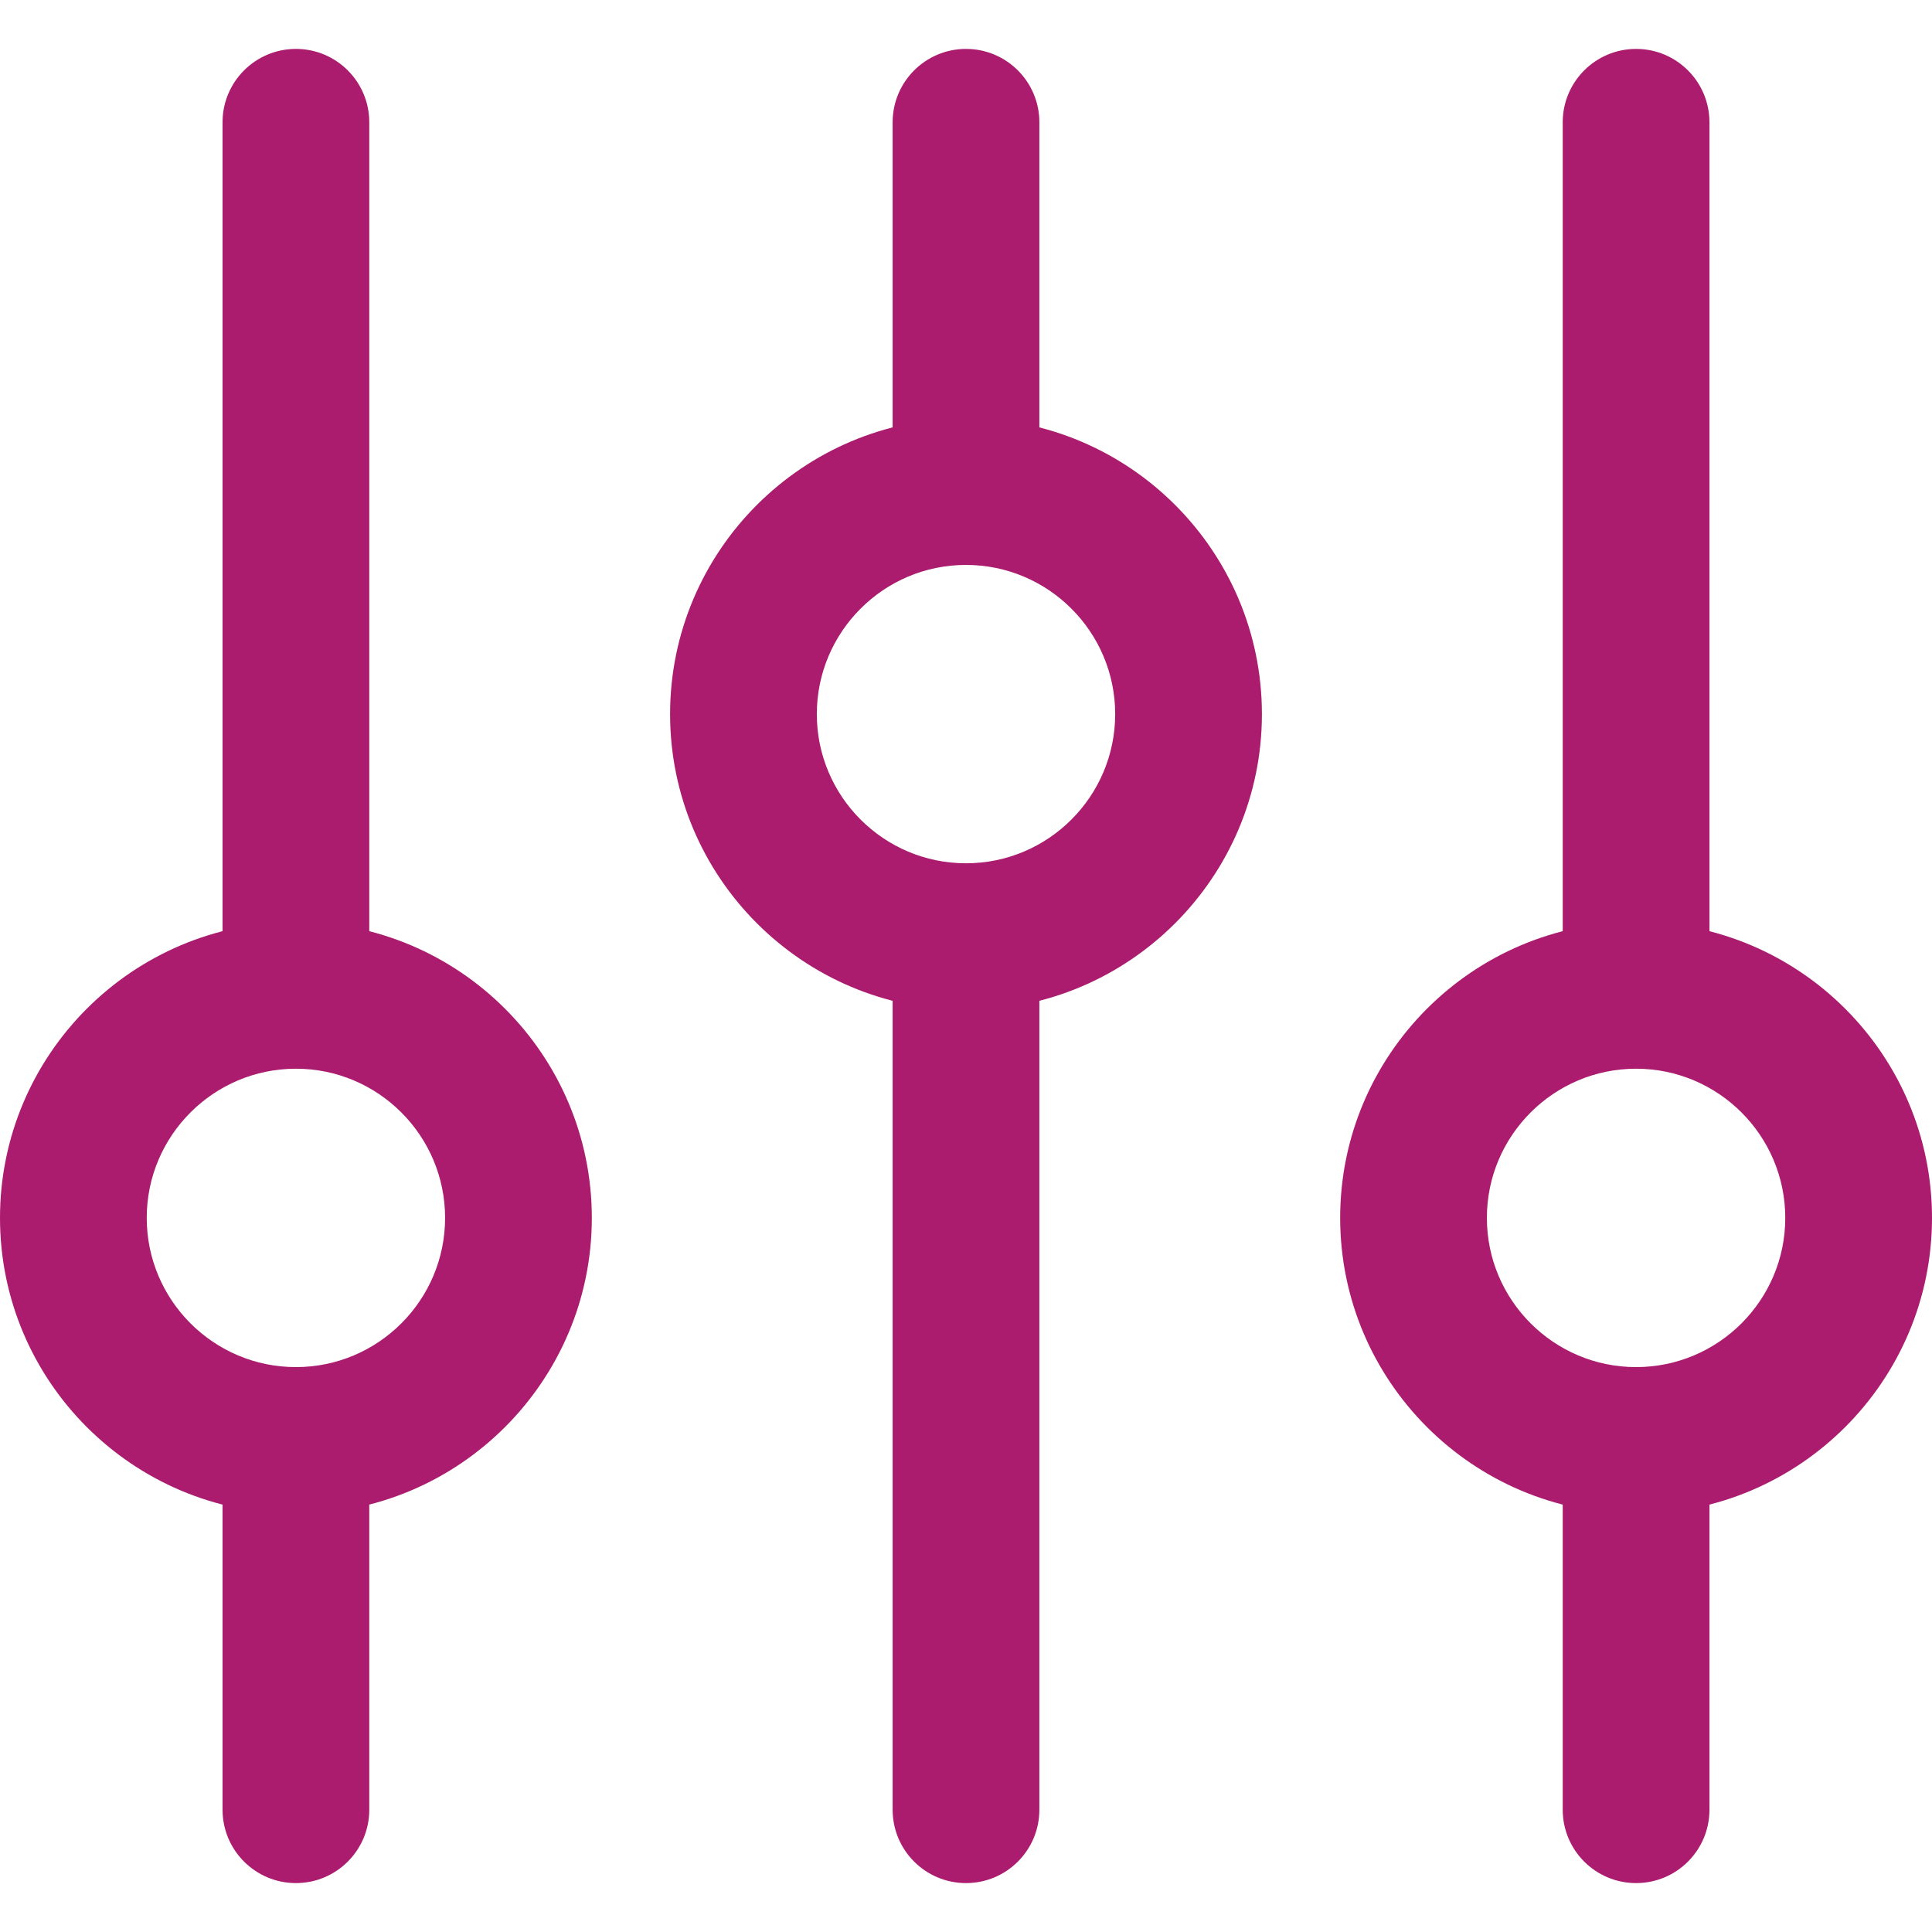
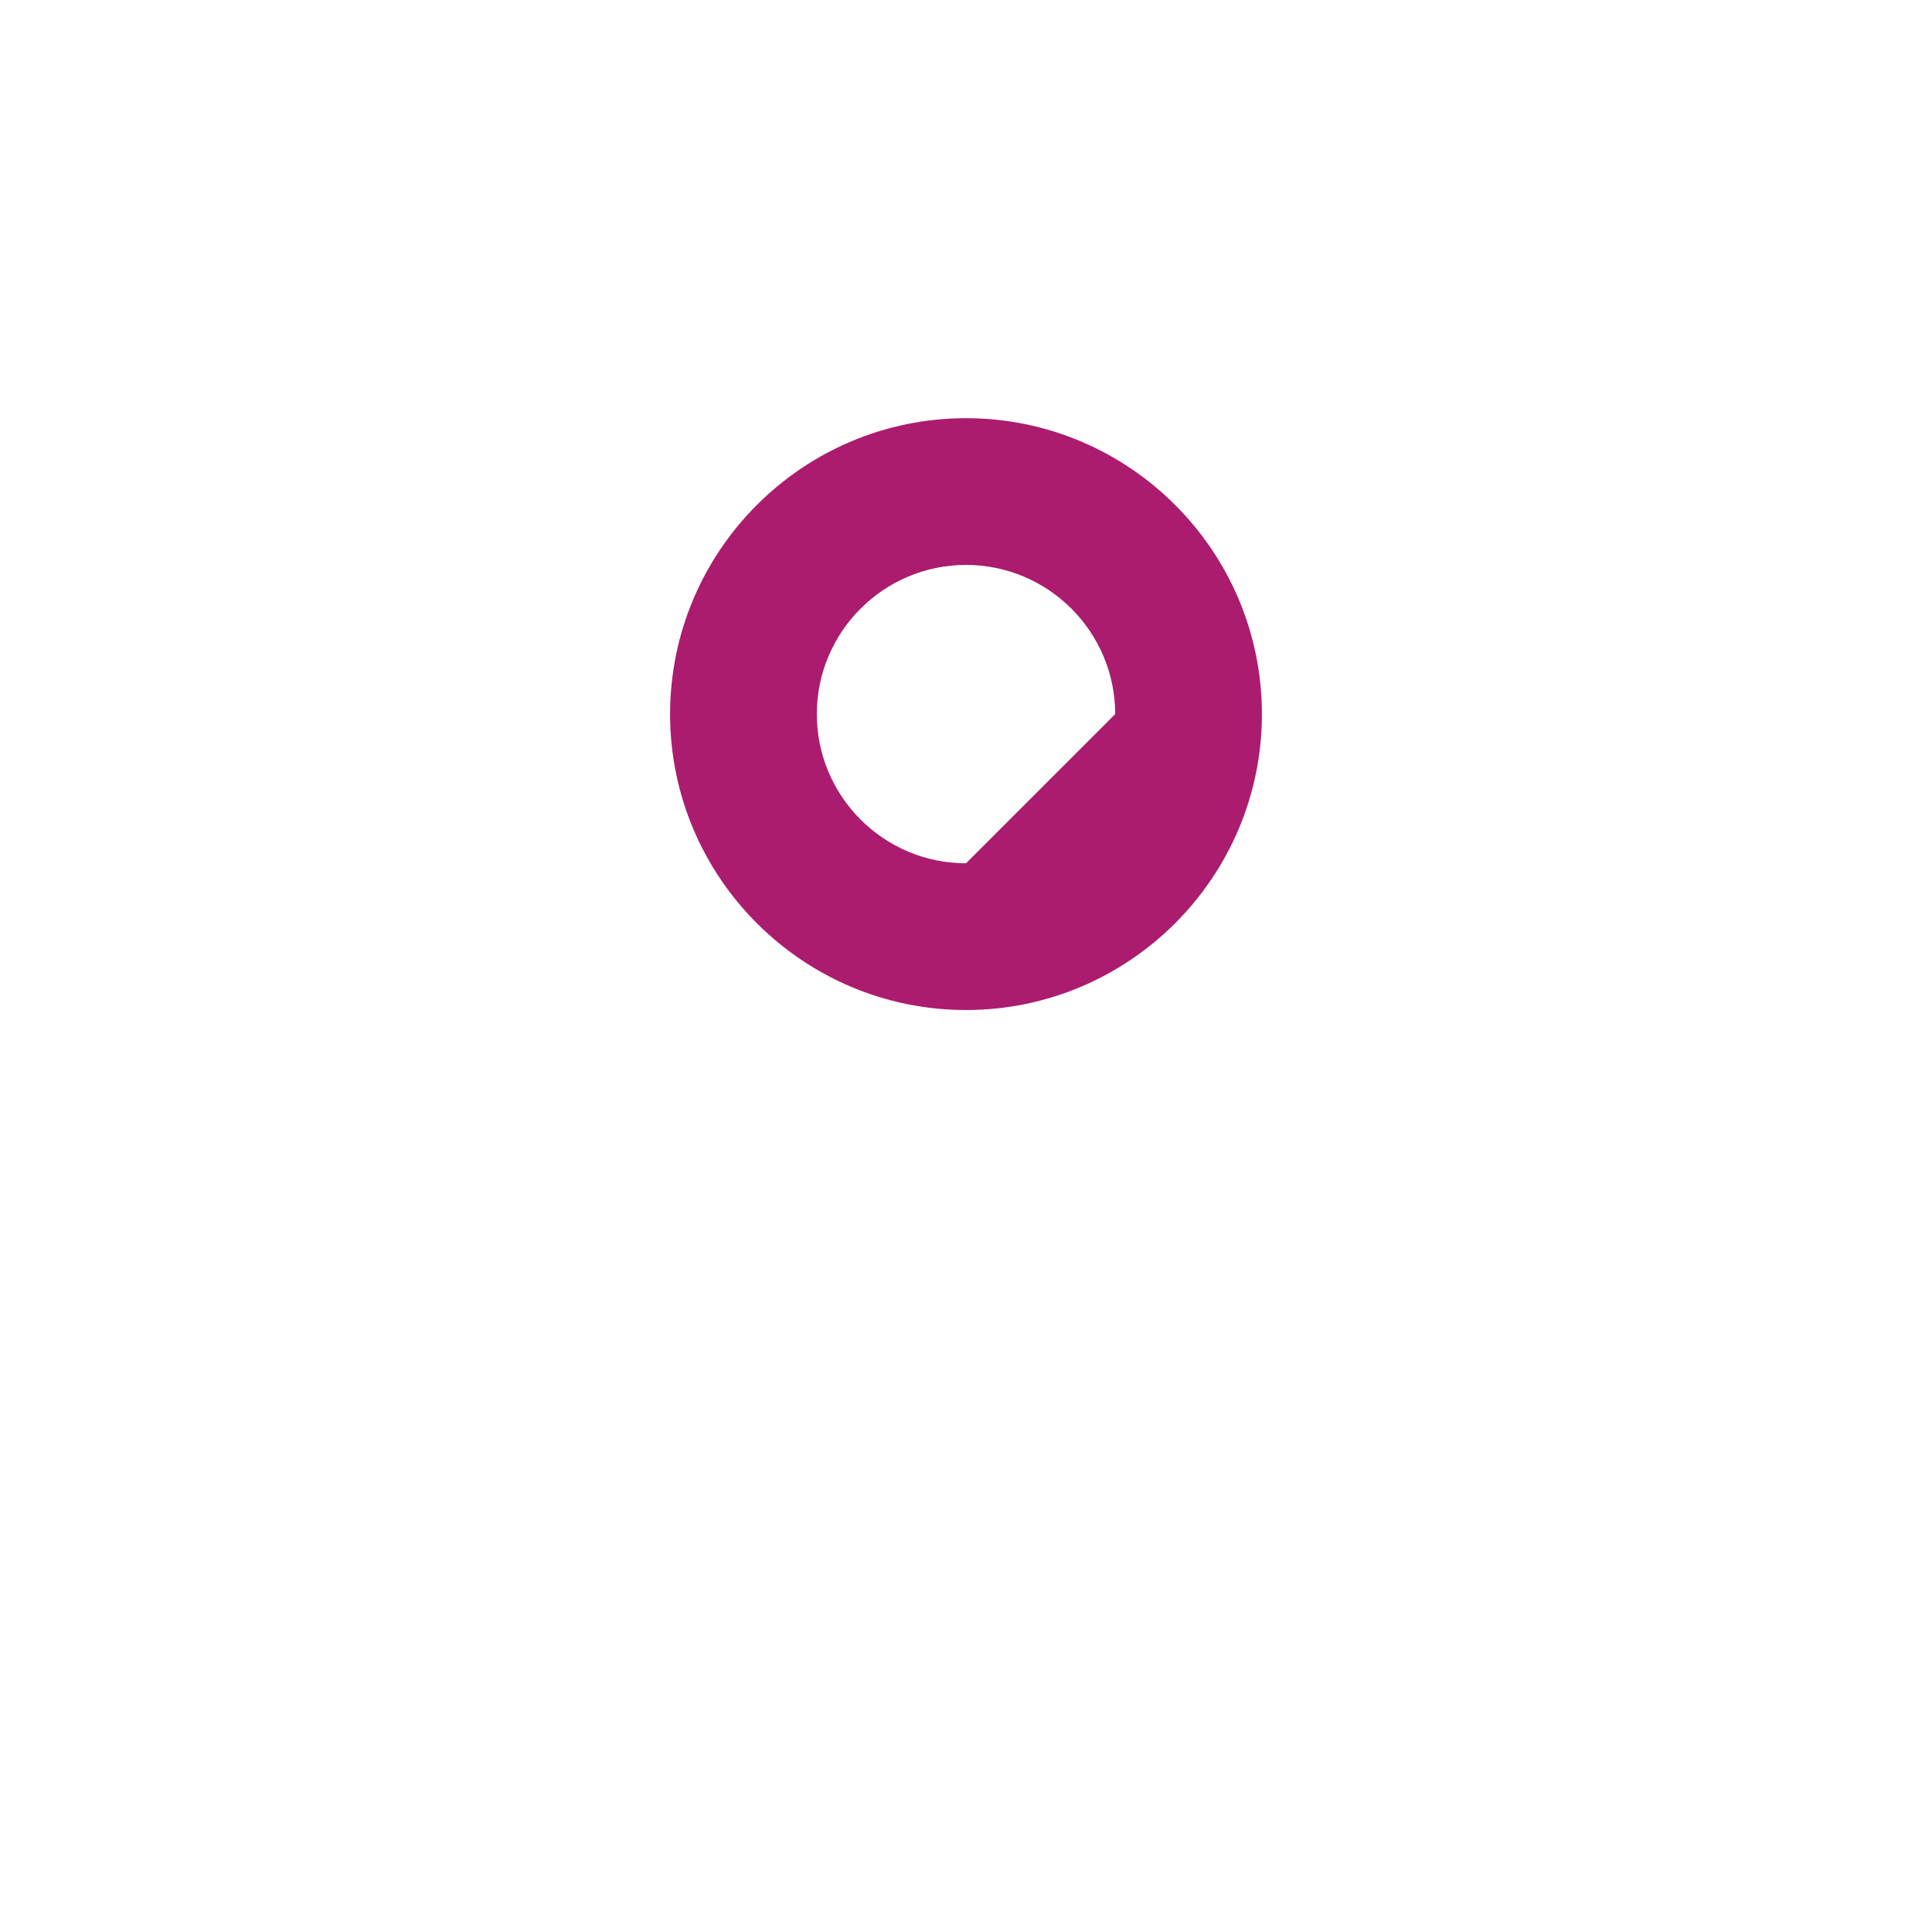
<svg xmlns="http://www.w3.org/2000/svg" version="1.1" width="512" height="512" x="0" y="0" viewBox="0 0 512 512" style="enable-background:new 0 0 512 512" xml:space="preserve" class="">
  <g>
-     <path d="M256 110.825c-43.241 0-78.42 35.179-78.42 78.42s35.179 78.42 78.42 78.42 78.42-35.179 78.42-78.42-35.179-78.42-78.42-78.42zm0 117.955c-21.802 0-39.534-17.739-39.534-39.534 0-21.802 17.732-39.534 39.534-39.534 21.796 0 39.534 17.732 39.534 39.534S277.796 228.78 256 228.78z" fill="#ab1c6e" opacity="1" data-original="#000000" class="" />
-     <path d="M256 229.428c-10.739 0-19.443 8.704-19.443 19.443v230.724c0 10.739 8.704 19.443 19.443 19.443s19.443-8.704 19.443-19.443V248.871c0-10.739-8.704-19.443-19.443-19.443zM256 12.962c-10.739 0-19.443 8.704-19.443 19.443v97.863c0 10.739 8.704 19.443 19.443 19.443s19.443-8.704 19.443-19.443V32.405c0-10.739-8.704-19.443-19.443-19.443zM433.58 244.334c-43.235 0-78.42 35.179-78.42 78.42s35.185 78.42 78.42 78.42c43.241 0 78.42-35.179 78.42-78.42s-35.185-78.42-78.42-78.42zm0 117.961c-21.809 0-39.541-17.739-39.541-39.541s17.739-39.534 39.541-39.534 39.534 17.739 39.534 39.534c0 21.809-17.739 39.541-39.534 39.541z" fill="#ab1c6e" opacity="1" data-original="#000000" class="" />
-     <path d="M433.58 362.289c-10.739 0-19.443 8.704-19.443 19.443v97.863c0 10.739 8.704 19.443 19.443 19.443 10.745 0 19.443-8.704 19.443-19.443v-97.863c0-10.739-8.704-19.443-19.443-19.443zM433.58 12.962c-10.739 0-19.443 8.704-19.443 19.443v230.724c0 10.739 8.704 19.443 19.443 19.443 10.745 0 19.443-8.704 19.443-19.443V32.405c0-10.739-8.704-19.443-19.443-19.443zM78.42 244.334c-43.241 0-78.42 35.179-78.42 78.42s35.179 78.42 78.42 78.42 78.42-35.179 78.42-78.42c.001-43.241-35.178-78.42-78.42-78.42zm0 117.961c-21.802 0-39.534-17.739-39.534-39.541S56.618 283.22 78.42 283.22s39.534 17.739 39.534 39.534c0 21.809-17.732 39.541-39.534 39.541z" fill="#ab1c6e" opacity="1" data-original="#000000" class="" />
-     <path d="M78.42 362.289c-10.739 0-19.443 8.704-19.443 19.443v97.863c0 10.739 8.704 19.443 19.443 19.443s19.443-8.704 19.443-19.443v-97.863c0-10.739-8.704-19.443-19.443-19.443zM78.42 12.962c-10.739 0-19.443 8.704-19.443 19.443v230.724c0 10.739 8.704 19.443 19.443 19.443s19.443-8.704 19.443-19.443V32.405c0-10.739-8.704-19.443-19.443-19.443z" fill="#ab1c6e" opacity="1" data-original="#000000" class="" />
+     <path d="M256 110.825c-43.241 0-78.42 35.179-78.42 78.42s35.179 78.42 78.42 78.42 78.42-35.179 78.42-78.42-35.179-78.42-78.42-78.42zm0 117.955c-21.802 0-39.534-17.739-39.534-39.534 0-21.802 17.732-39.534 39.534-39.534 21.796 0 39.534 17.732 39.534 39.534z" fill="#ab1c6e" opacity="1" data-original="#000000" class="" />
  </g>
</svg>